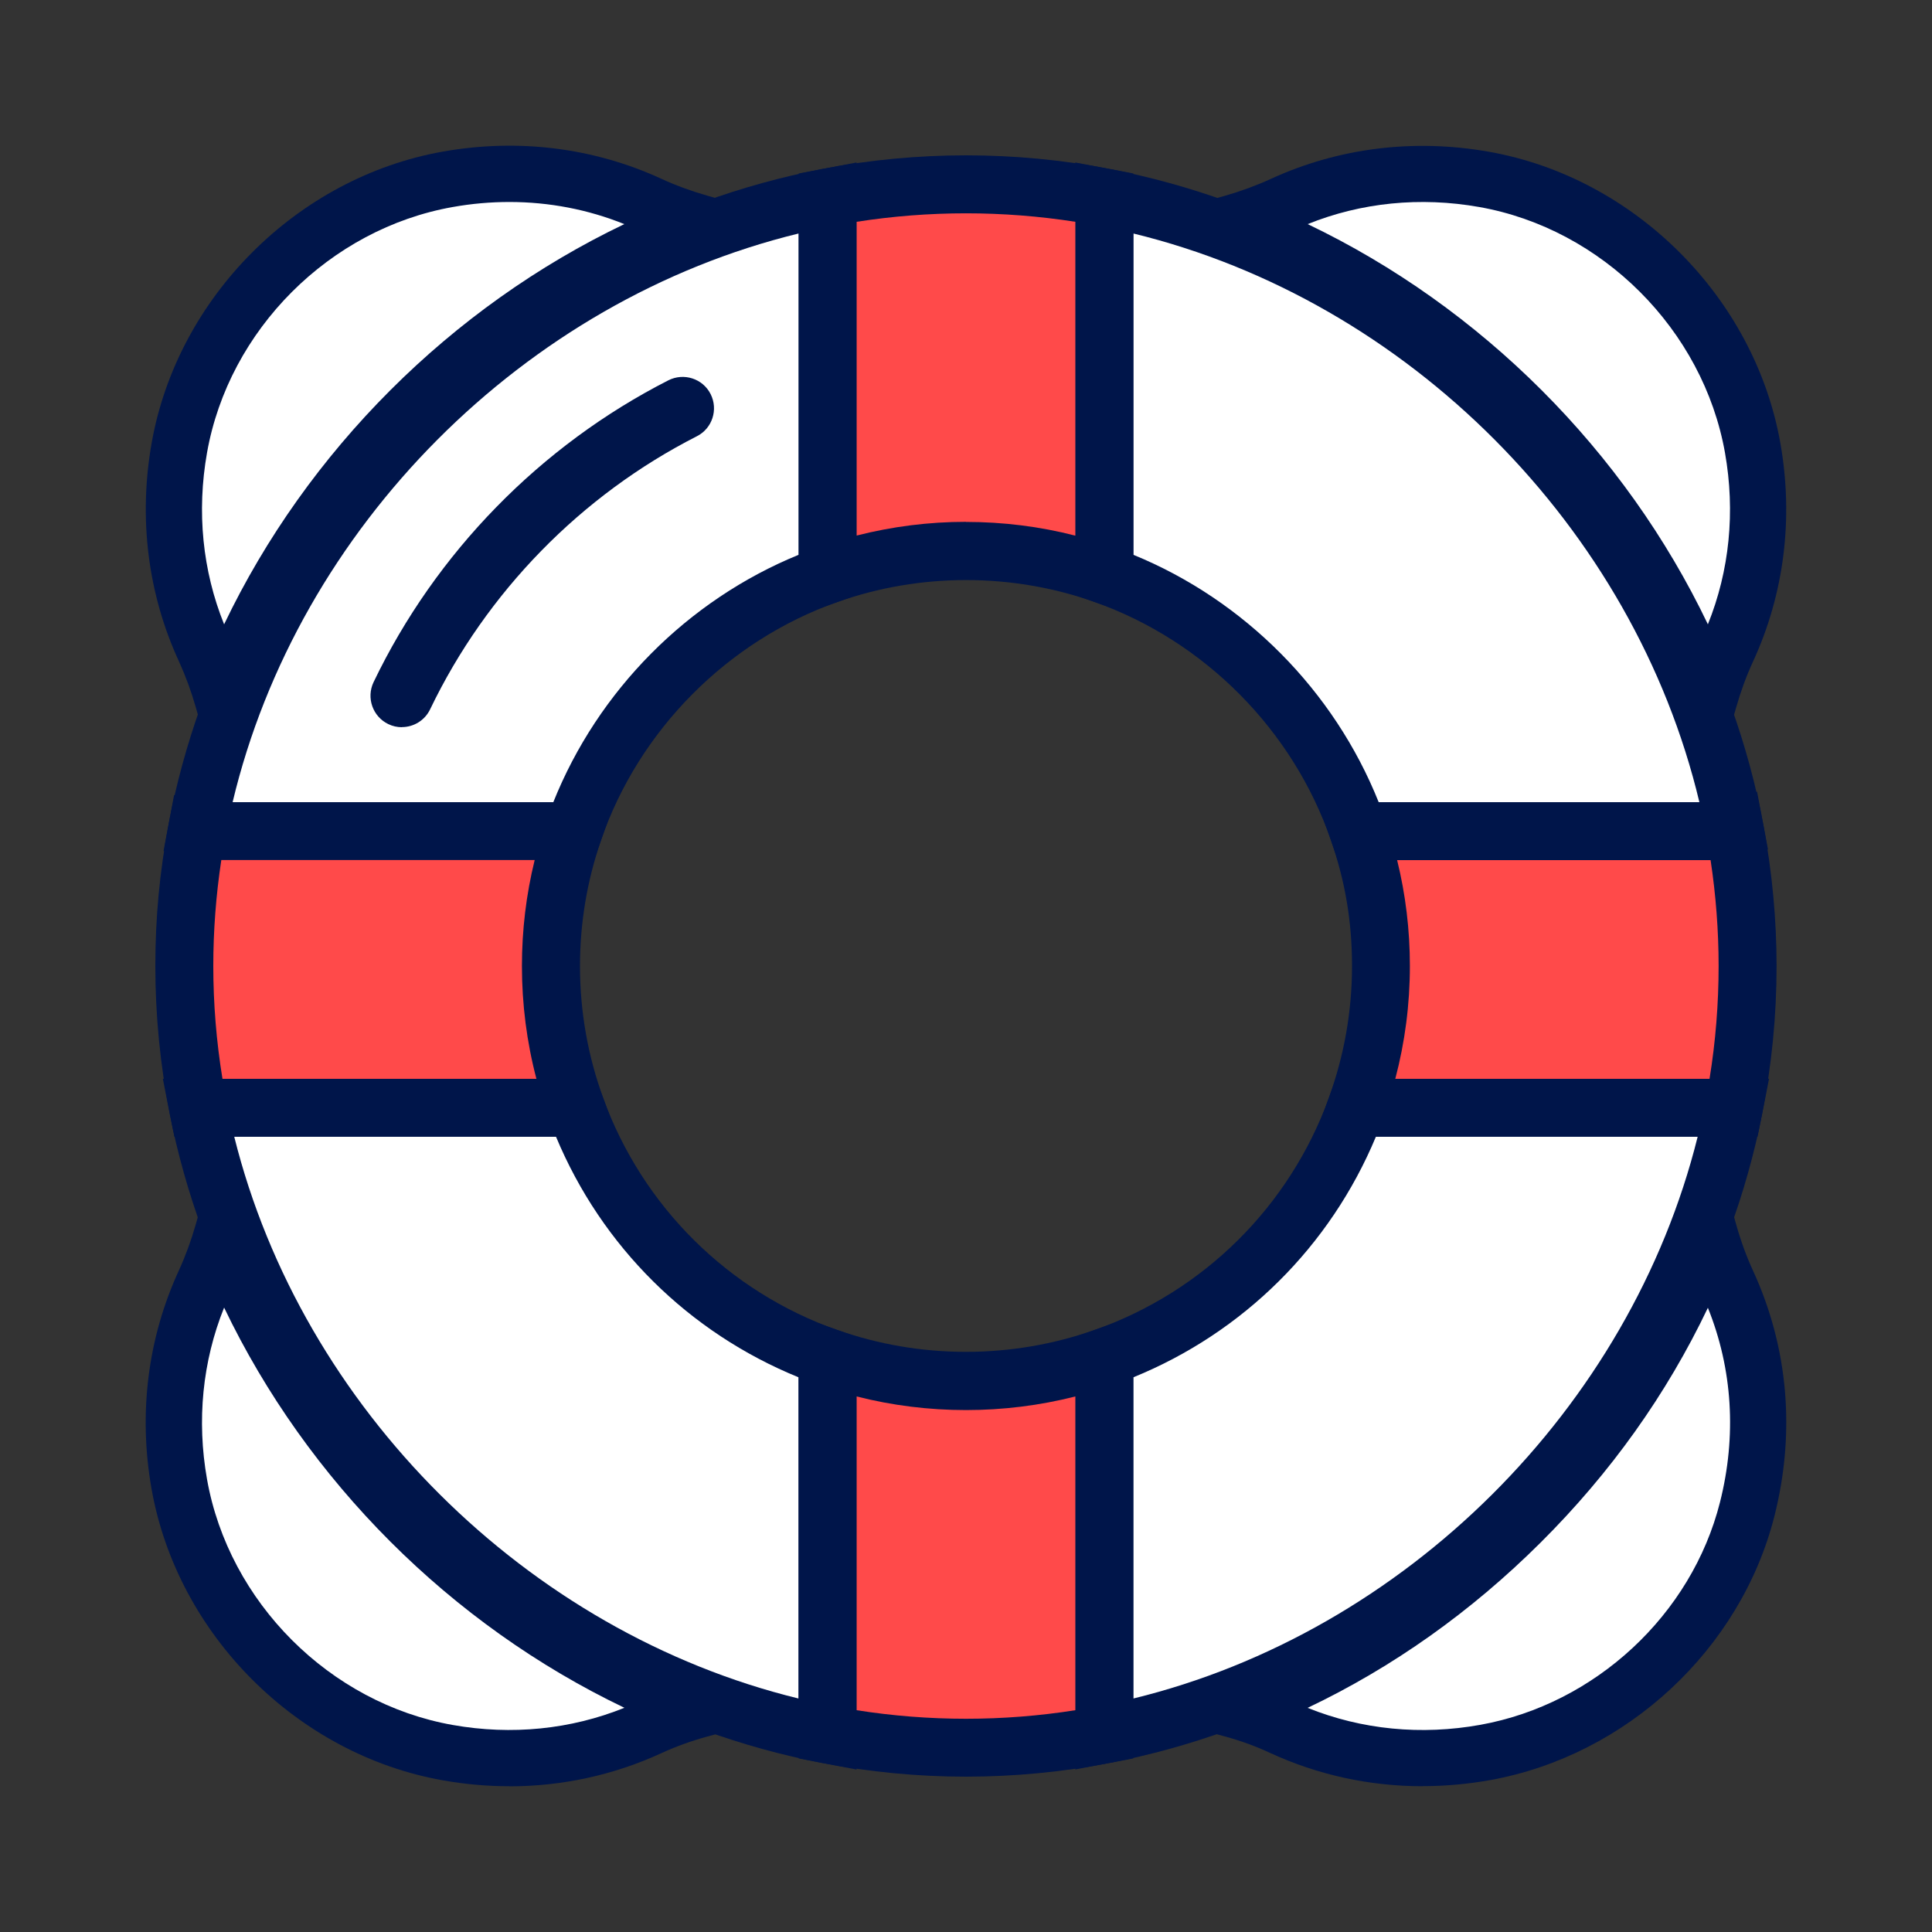
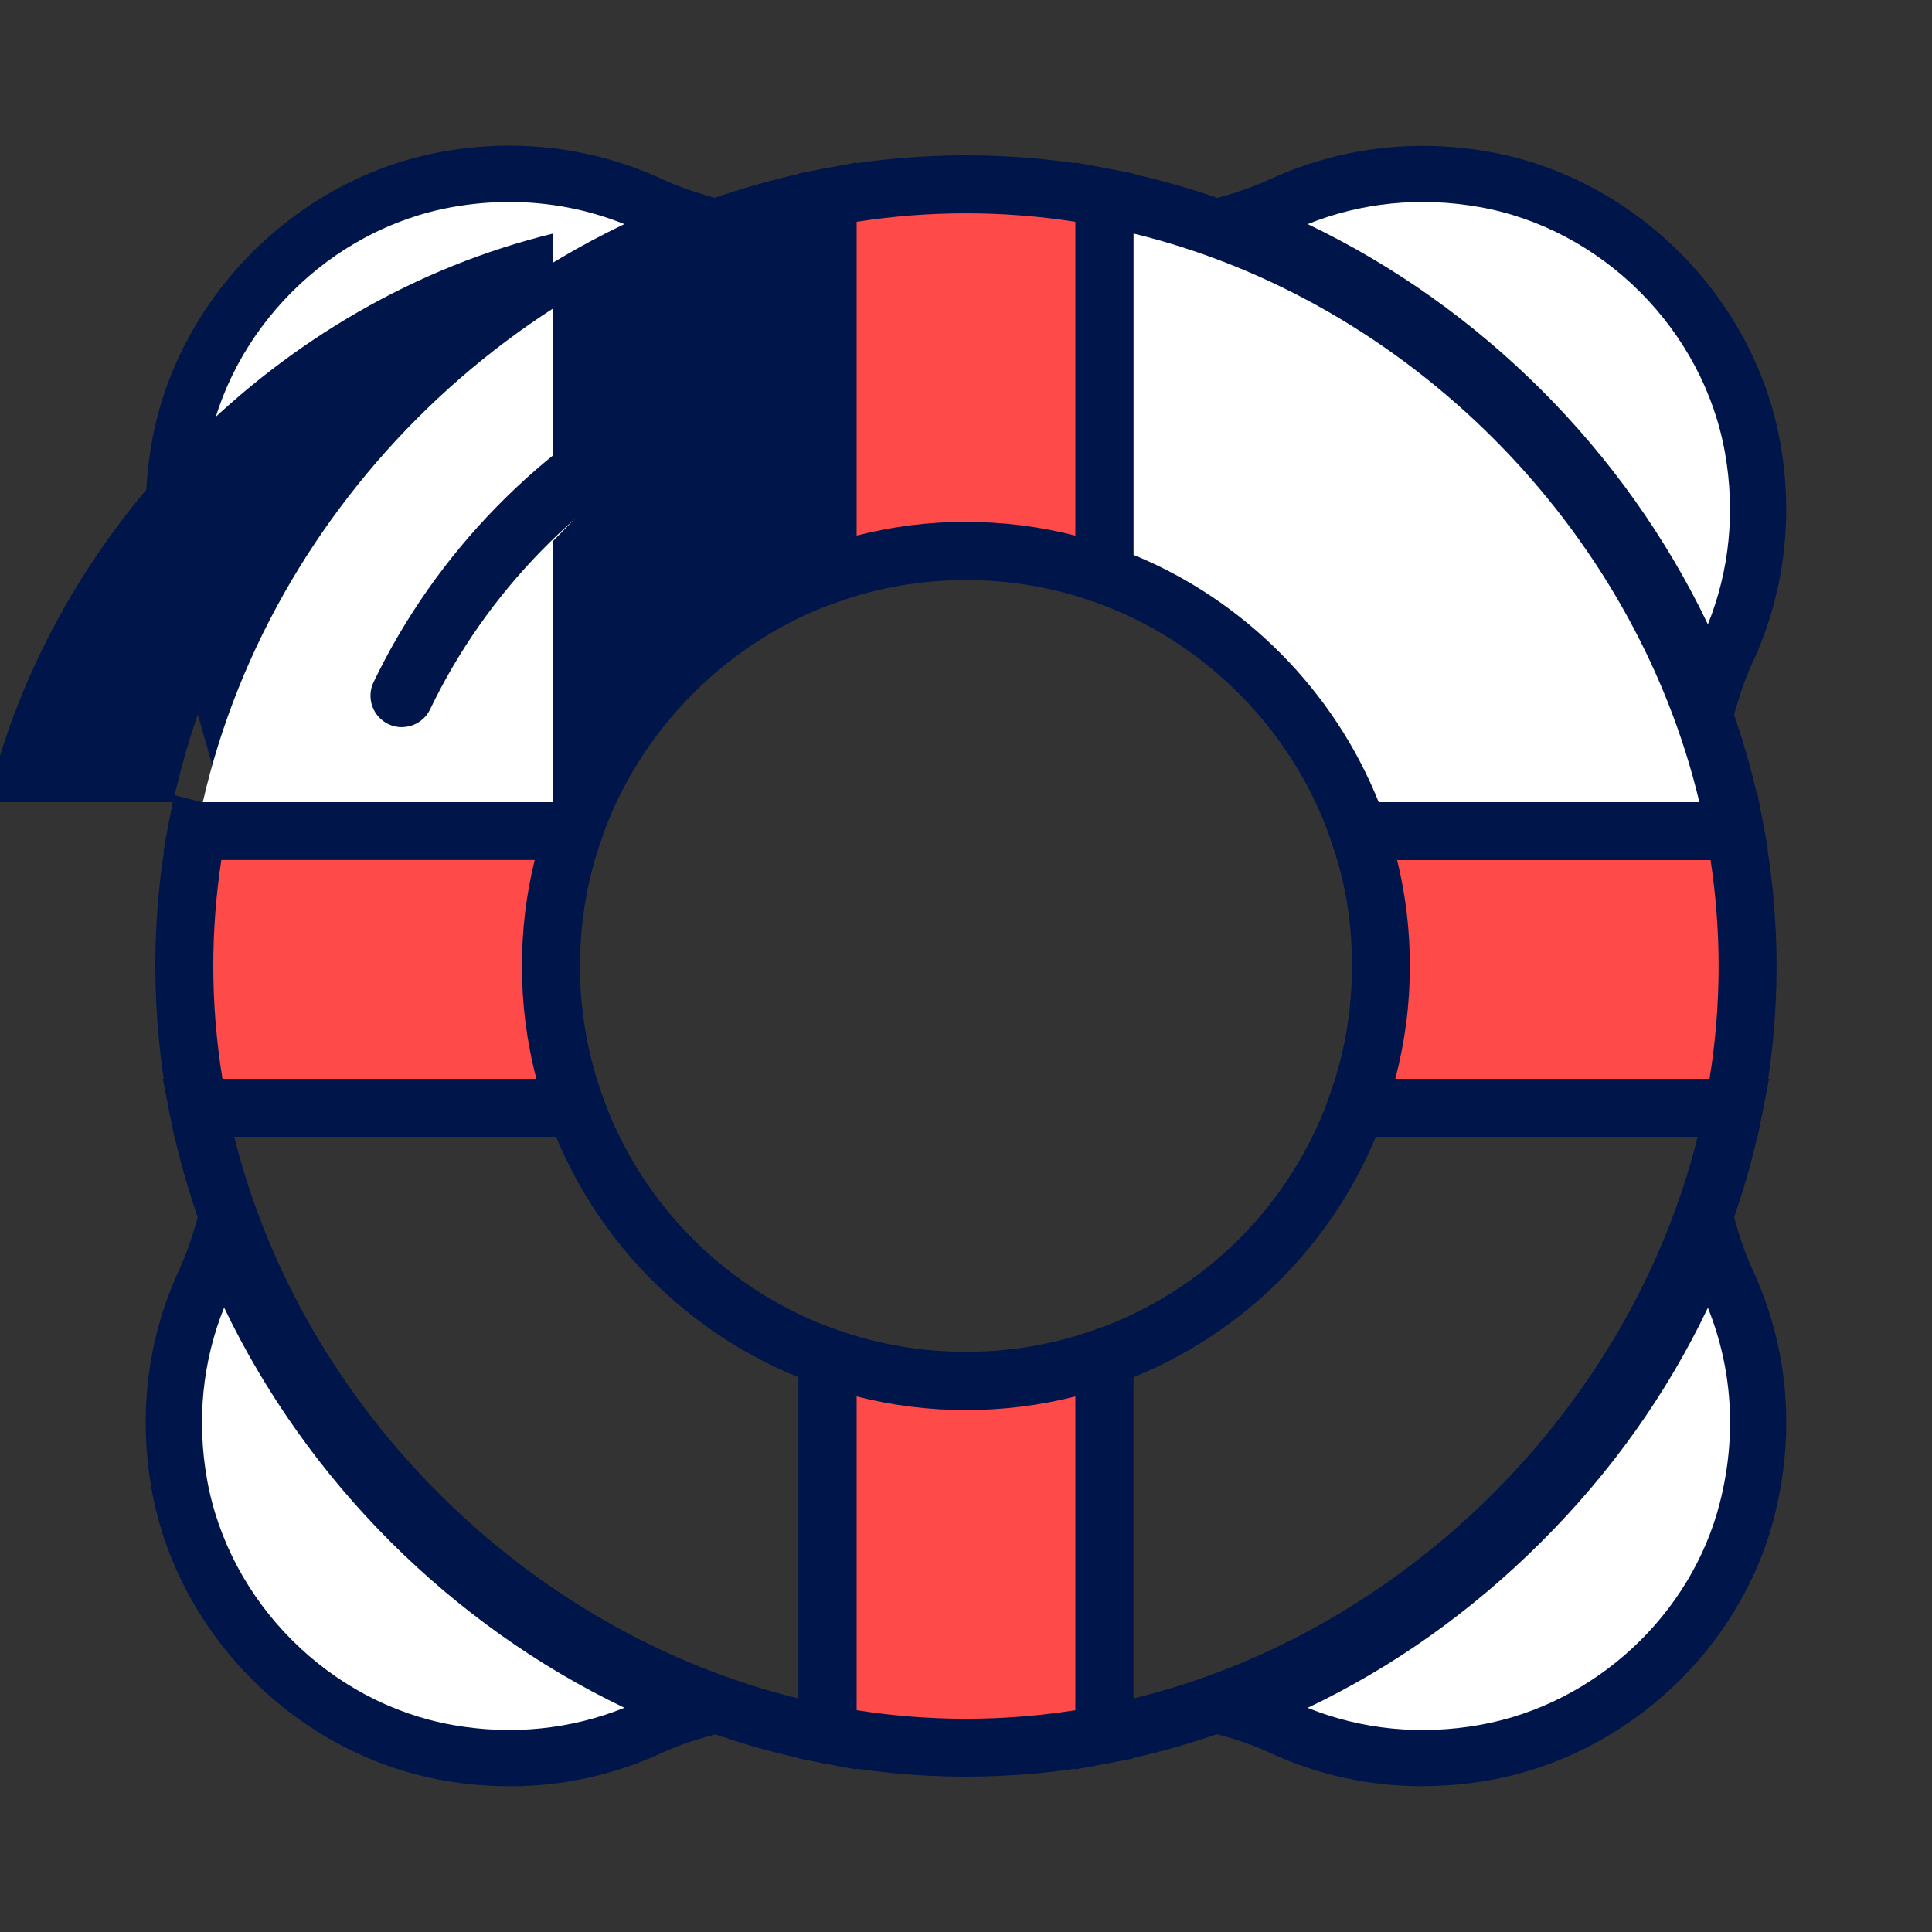
<svg xmlns="http://www.w3.org/2000/svg" id="a" data-name="Layer 1" viewBox="0 0 200 200">
  <rect x="0" y="0" width="200" height="200" fill="#333333" stroke="none" />
  <defs>
    <style>
      .b {
        fill: #00154a;
      }

      .c {
        fill: #fff;
      }

      .d {
        fill: #ff4a4a;
      }
    </style>
  </defs>
  <g>
    <g>
      <path class="c" d="M180.87,156.24c-3.22,12.71-14.11,22.83-27.1,25.18-7.29,1.31-14.59.41-21.11-2.62-1.68-.78-3.38-1.38-5.08-1.85,11.01-4.13,21.15-10.66,29.82-19.29,8.75-8.71,15.38-18.94,19.54-30.06.5,1.75,1.12,3.49,1.91,5.21,3.35,7.3,4.05,15.4,2.02,23.43" />
      <path class="b" d="M147.27,184.91c-5.49,0-10.87-1.17-15.84-3.47-1.46-.68-2.97-1.23-4.62-1.68l-8.67-2.38,8.42-3.16c10.72-4.02,20.41-10.28,28.79-18.63,8.46-8.43,14.81-18.19,18.87-29.02l3.11-8.31,2.41,8.54c.48,1.7,1.05,3.26,1.75,4.78,3.63,7.91,4.39,16.68,2.2,25.36h0c-3.49,13.8-15.31,24.78-29.4,27.33-2.34.42-4.69.63-7.02.63ZM135.37,176.8c5.59,2.25,11.74,2.86,17.89,1.75,11.89-2.15,21.85-11.4,24.79-23.03,1.74-6.88,1.3-13.81-1.25-20.14-4.26,8.94-10.07,17.1-17.34,24.33-7.18,7.14-15.25,12.87-24.08,17.08Z" />
    </g>
    <g>
      <path class="c" d="M67.27,178.83c-6.47,2.98-13.69,3.88-20.91,2.61-13.9-2.46-25.34-13.89-27.8-27.8-1.28-7.21-.38-14.44,2.61-20.91.78-1.69,1.4-3.4,1.89-5.13,8.42,22.46,26.92,40.95,49.39,49.36-1.74.47-3.47,1.08-5.18,1.87" />
      <path class="b" d="M52.73,184.91c-2.28,0-4.58-.2-6.88-.61-15.09-2.67-27.49-15.08-30.16-30.16-1.38-7.8-.4-15.62,2.83-22.63.68-1.49,1.26-3.07,1.73-4.71l2.42-8.51,3.11,8.29c8.14,21.72,25.97,39.53,47.69,47.65l8.44,3.16-8.7,2.38c-1.68.46-3.23,1.02-4.73,1.71-4.95,2.28-10.3,3.44-15.76,3.44ZM23.2,135.36c-2.24,5.56-2.85,11.67-1.77,17.77,2.25,12.72,12.71,23.19,25.44,25.44,6.1,1.08,12.21.46,17.77-1.78-17.96-8.59-32.84-23.47-41.44-41.43Z" />
    </g>
    <g>
      <path class="c" d="M18.56,46.36c2.46-13.9,13.89-25.34,27.8-27.8,7.45-1.32,14.66-.28,20.91,2.61,1.69.78,3.4,1.4,5.13,1.89-22.41,8.4-40.92,26.88-49.34,49.33-.49-1.72-1.11-3.43-1.89-5.12-2.98-6.47-3.88-13.7-2.61-20.91" />
      <path class="b" d="M22.68,81.69l-2.42-8.5c-.47-1.64-1.05-3.22-1.73-4.71-3.23-7-4.21-14.83-2.83-22.63h0c2.67-15.09,15.07-27.49,30.16-30.16,7.8-1.38,15.63-.4,22.63,2.83,1.48.68,3.07,1.26,4.71,1.73l8.5,2.42-8.28,3.1c-21.69,8.13-39.5,25.94-47.63,47.63l-3.1,8.28ZM52.73,20.91c-1.94,0-3.9.17-5.86.52-12.73,2.25-23.19,12.71-25.44,25.44h0c-1.08,6.1-.47,12.21,1.77,17.76,8.59-17.96,23.47-32.84,41.43-41.43-3.77-1.52-7.8-2.29-11.9-2.29Z" />
    </g>
    <g>
      <path class="c" d="M132.73,21.17c6.47-2.98,13.69-3.88,20.9-2.61,13.91,2.46,25.34,13.89,27.8,27.8,1.28,7.21.37,14.44-2.61,20.91-.78,1.69-1.4,3.4-1.89,5.12-8.26-22.02-26.52-40.78-49.34-49.33,1.72-.49,3.43-1.11,5.13-1.89" />
      <path class="b" d="M177.31,81.68l-3.1-8.26c-8.13-21.69-25.94-39.5-47.63-47.63l-8.28-3.1,8.5-2.42c1.63-.47,3.22-1.05,4.71-1.73,7.01-3.23,14.83-4.21,22.63-2.83,15.08,2.67,27.49,15.07,30.16,30.15,1.38,7.8.4,15.62-2.83,22.63-.69,1.49-1.25,3.03-1.73,4.7l-2.43,8.49ZM135.37,23.2c17.96,8.59,32.84,23.47,41.43,41.43,2.24-5.56,2.85-11.66,1.77-17.76-2.26-12.73-12.72-23.19-25.44-25.44-6.1-1.08-12.21-.47-17.76,1.77Z" />
    </g>
  </g>
  <g>
    <path class="c" d="M179.62,86.03h-.01s-38.98,0-38.98,0c-4.26-12.36-14-22.19-26.31-26.55h0V20.45c32.49,6.23,59.23,33.06,65.3,65.59" />
    <path class="b" d="M180.17,89.04h-41.68l-.7-2.02c-3.93-11.43-13.08-20.66-24.48-24.7l-2-.71V16.82l3.56.68c33.58,6.44,61.41,34.39,67.69,67.98l.46,2.45-2.86,1.1ZM142.71,83.04h33.21c-6.78-28.45-30.17-51.95-58.6-58.87v33.26c11.5,4.7,20.79,14.07,25.4,25.61Z" />
  </g>
  <g>
-     <path class="c" d="M140.4,114.68h39.08c-6.33,32.21-32.92,58.69-65.16,64.87v-39.04h0c12.07-4.28,21.69-13.82,26.07-25.84h.02Z" />
    <path class="b" d="M111.32,183.18v-41.23l-3.08-2.47,5.08-1.8c11.31-4.01,20.15-12.77,24.25-24.04l1.04-2.86,2.35.89h42.17l-.7,3.58c-6.53,33.21-34.3,60.87-67.54,67.24l-3.57.68ZM117.32,142.58v33.25c28.12-6.86,51.43-30.06,58.42-58.15h-33.31c-4.73,11.34-13.72,20.26-25.11,24.9Z" />
  </g>
  <g>
-     <path class="c" d="M85.68,140.51h0v39.04c-32.25-6.19-58.83-32.67-65.16-64.87h39.1c4.38,12.02,13.99,21.55,26.07,25.83" />
    <path class="b" d="M88.67,183.18l-3.57-.68c-33.24-6.38-61.01-34.03-67.54-67.24l-.7-3.58h42.39l2.25-.51.93,2.48c4.11,11.27,12.95,20.03,24.25,24.04l4.48,1.59-2.49,2.49v41.43ZM24.25,117.68c7,28.09,30.31,51.29,58.42,58.15v-33.25c-11.38-4.63-20.38-13.55-25.11-24.9H24.25Z" />
  </g>
  <g>
    <path class="c" d="M85.67,59.49h0c-12.31,4.36-22.06,14.19-26.32,26.55H20.51l-.13-.04C26.47,53.49,53.2,26.67,85.67,20.45v39.04Z" />
-     <path class="b" d="M61.5,89.04H20.06l-3.13-.95.5-2.65C23.72,51.87,51.55,23.93,85.11,17.5l3.56-.68v41.23l3.09,2.47-5.08,1.8c-11.4,4.04-20.55,13.27-24.48,24.7l-.7,2.02ZM24.08,83.04h33.2c4.61-11.54,13.89-20.91,25.4-25.61V24.17c-28.42,6.92-51.82,30.42-58.6,58.87Z" />
+     <path class="b" d="M61.5,89.04H20.06l-3.13-.95.5-2.65C23.72,51.87,51.55,23.93,85.11,17.5l3.56-.68v41.23l3.09,2.47-5.08,1.8c-11.4,4.04-20.55,13.27-24.48,24.7l-.7,2.02ZM24.08,83.04h33.2V24.17c-28.42,6.92-51.82,30.42-58.6,58.87Z" />
  </g>
  <g>
    <path class="d" d="M179.62,86.03c.85,4.56,1.29,9.23,1.29,13.97,0,4.99-.49,9.9-1.43,14.68h-39.1c1.67-4.59,2.59-9.53,2.59-14.68s-.82-9.59-2.34-13.96h38.99Z" />
    <path class="b" d="M181.95,117.68h-42.14l-3.22-1.32.97-2.72c1.59-4.37,2.4-8.96,2.4-13.64s-.73-8.82-2.17-12.98l-1.38-3.98h42.63l2.85-1.09.67,3.54c.89,4.8,1.35,9.69,1.35,14.52,0,5.1-.5,10.23-1.49,15.26l-.48,2.42ZM144.46,111.68h32.51c.63-3.87.94-7.79.94-11.68,0-3.64-.28-7.32-.83-10.96h-32.45c.88,3.57,1.32,7.24,1.32,10.96,0,3.97-.51,7.88-1.51,11.68Z" />
  </g>
  <g>
    <path class="d" d="M114.32,179.55h0c-4.67.9-9.46,1.37-14.32,1.37s-9.65-.47-14.32-1.36v-39.04h0c4.48,1.59,9.3,2.45,14.32,2.45s9.84-.87,14.32-2.46h0v39.04Z" />
    <path class="b" d="M100,183.92c-4.97,0-9.98-.48-14.89-1.42l-2.44-.47v-42.58l1.99-2.49,2.02.71c8.54,3.03,18.08,3.03,26.63,0l1.79-.63,2.22,2.22v1.25s0,41.52,0,41.52l-2.44.47c-4.91.94-9.92,1.42-14.89,1.42ZM88.68,177.04c7.5,1.18,15.14,1.18,22.64,0v-32.48c-7.38,1.88-15.27,1.88-22.64,0v32.48Z" />
  </g>
  <g>
    <path class="d" d="M59.61,114.67h-.02s-39.08,0-39.08,0c-.94-4.79-1.44-9.7-1.44-14.68s.45-9.43,1.3-14l.13.03h38.86c-1.52,4.38-2.34,9.08-2.34,13.97,0,5.15.91,10.09,2.58,14.67" />
    <path class="b" d="M60.18,117.68H18.05l-.48-2.42c-.99-5.03-1.49-10.16-1.49-15.26s.46-9.76,1.35-14.55l.59-3.14,2.87.73h42.7l-1.38,3.98c-1.44,4.16-2.17,8.53-2.17,12.99,0,4.69.81,9.28,2.4,13.64l.99,2.71-3.24,1.33ZM23.02,111.68h32.51c-1-3.8-1.5-7.71-1.5-11.68,0-3.73.44-7.4,1.32-10.97H22.91c-.55,3.63-.83,7.31-.83,10.97,0,3.9.32,7.81.95,11.68Z" />
  </g>
  <g>
    <path class="d" d="M114.32,20.45v39.04h0c-4.48-1.59-9.3-2.45-14.32-2.45s-9.84.87-14.32,2.46h0V20.44c4.67-.89,9.46-1.36,14.32-1.36s9.65.47,14.32,1.36h0Z" />
    <path class="b" d="M84.9,62.95l-2.22-2.22v-1.25s0-41.52,0-41.52l2.44-.47c9.81-1.88,19.96-1.88,29.77,0l2.44.47v42.97l-2.43,1.94-1.58-.55c-8.54-3.03-18.08-3.03-26.63,0l-1.79.63ZM100,54.03c3.84,0,7.63.47,11.32,1.42V22.96c-7.5-1.17-15.15-1.17-22.64,0v32.48c3.69-.94,7.48-1.42,11.32-1.42Z" />
  </g>
  <g>
    <path class="c" d="M41.6,72.03c6.15-12.83,16.41-23.31,29.07-29.76" />
    <path class="b" d="M41.6,75.28c-.47,0-.95-.1-1.4-.32-1.62-.78-2.3-2.72-1.53-4.34,6.43-13.4,17.27-24.5,30.52-31.25,1.6-.81,3.56-.18,4.37,1.42s.18,3.56-1.42,4.37c-11.99,6.1-21.79,16.14-27.61,28.26-.56,1.17-1.72,1.85-2.93,1.85Z" />
  </g>
</svg>